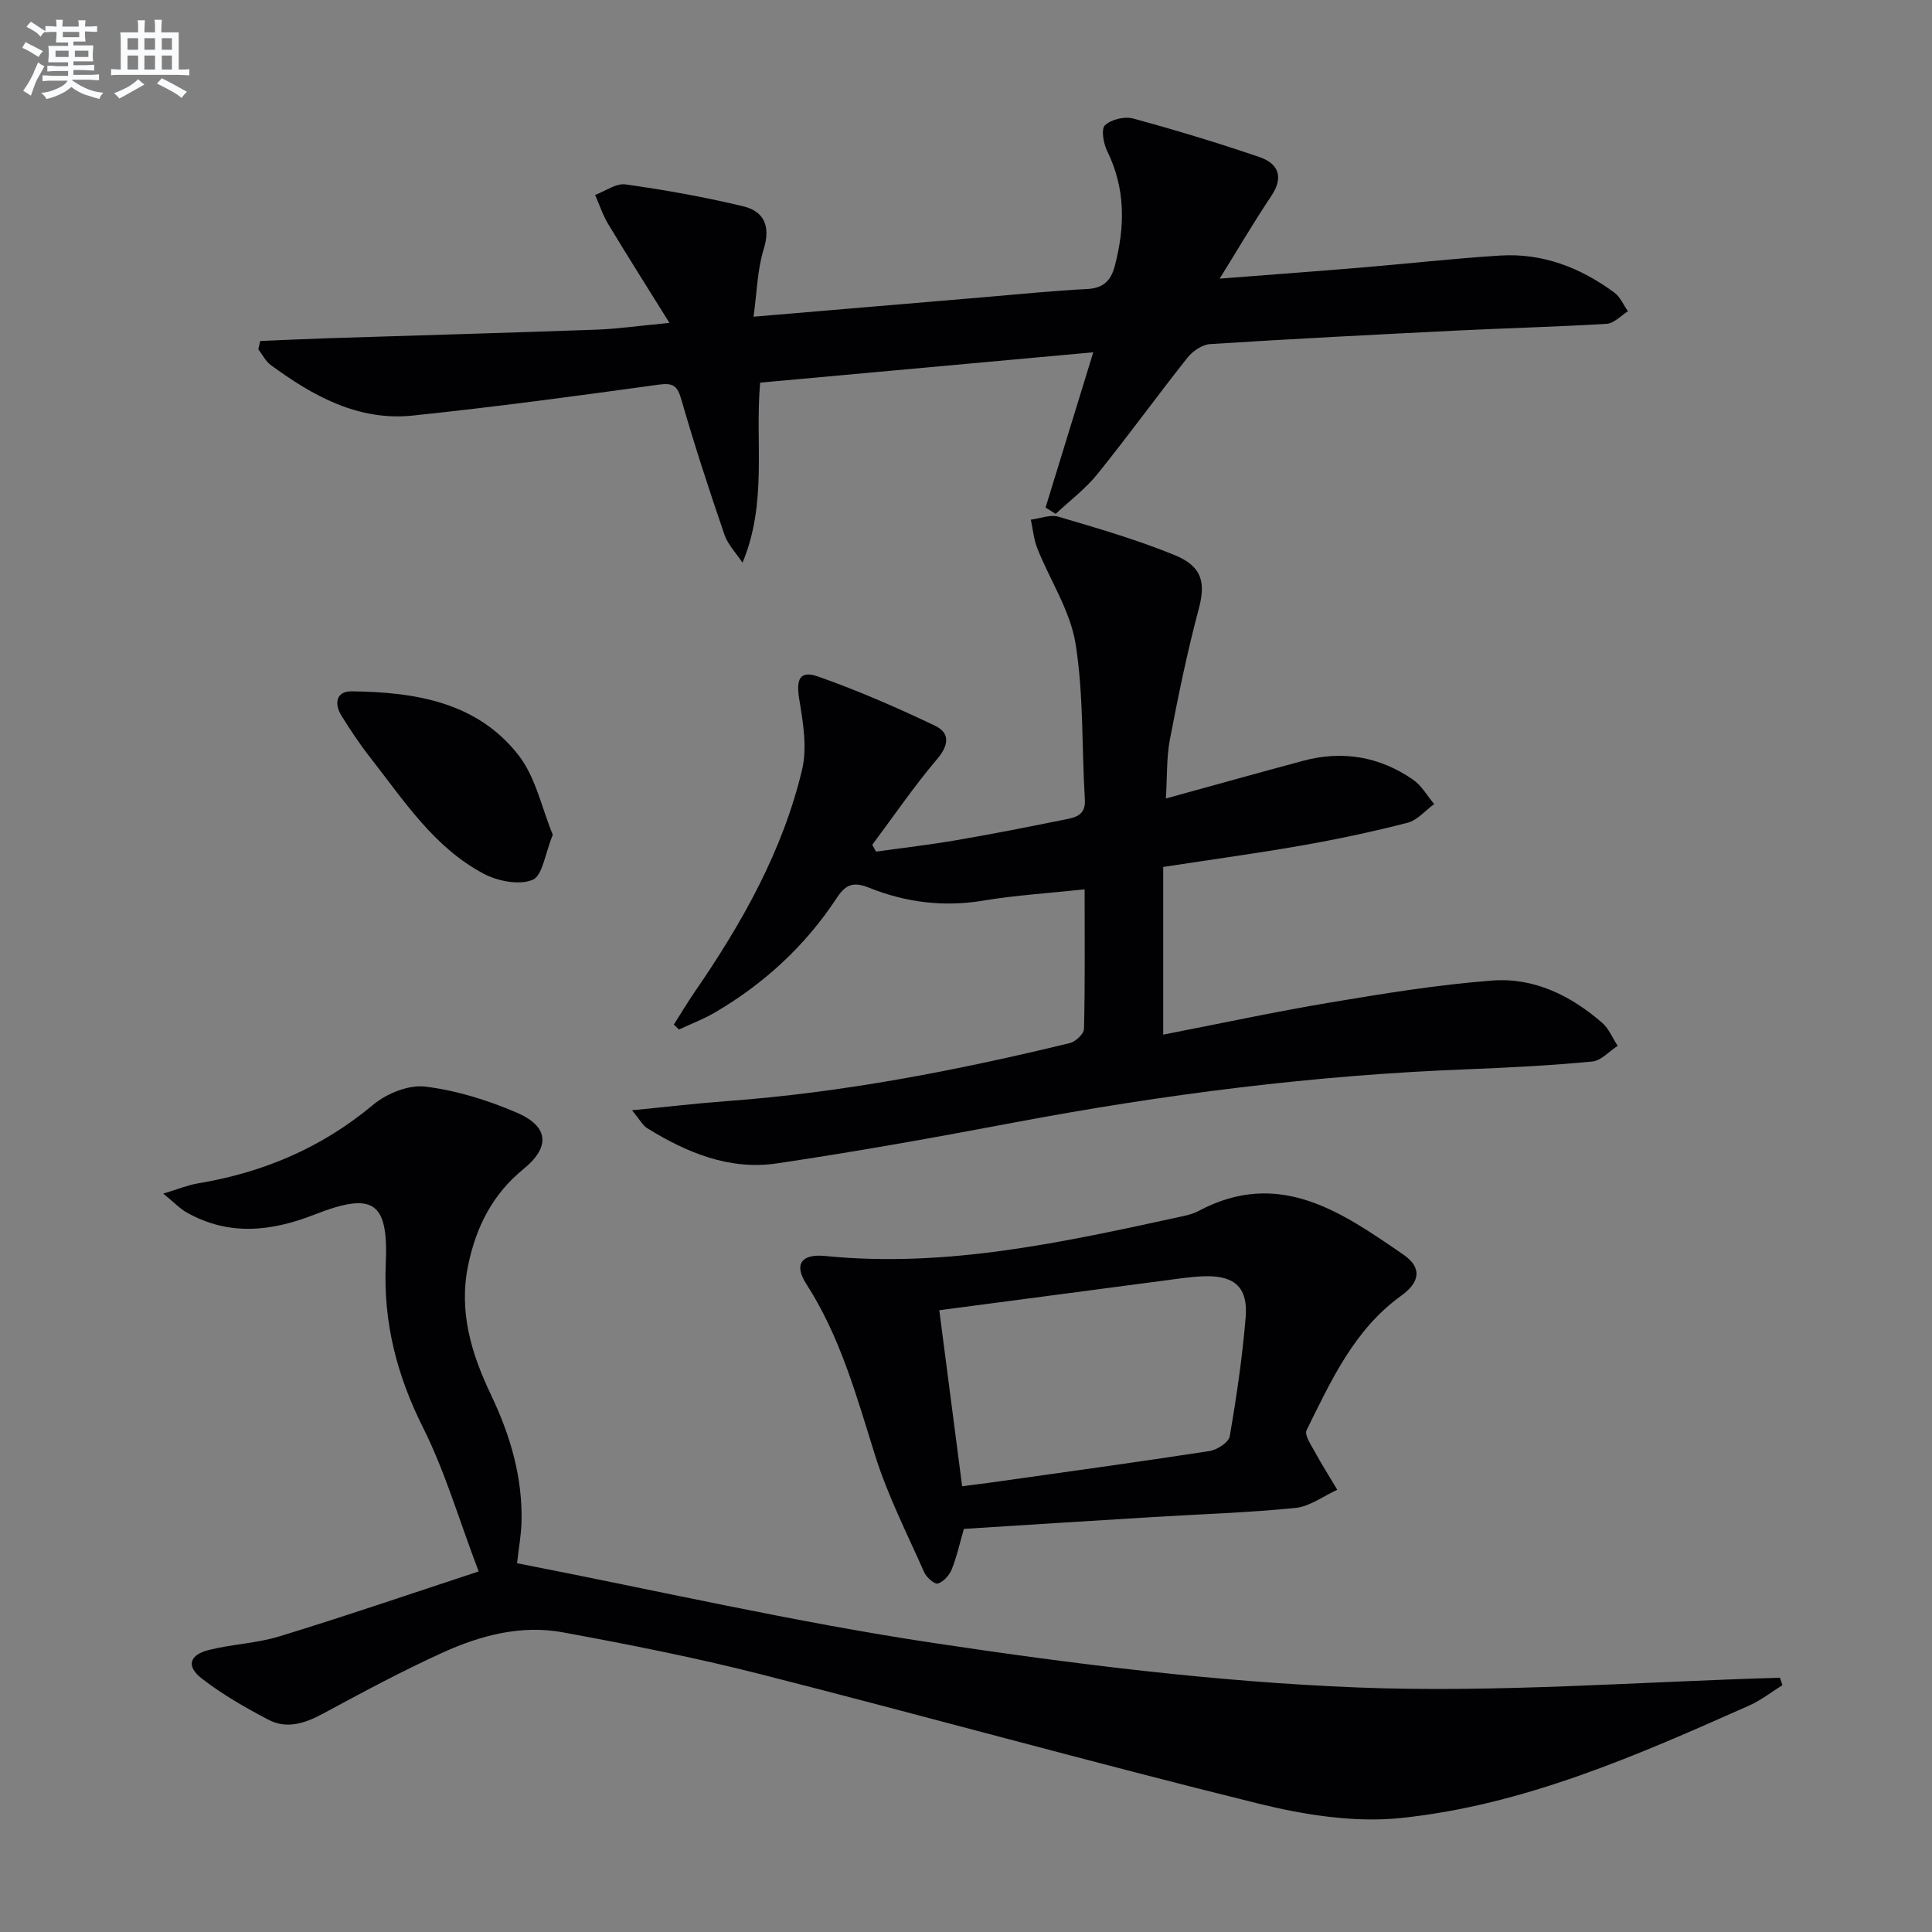
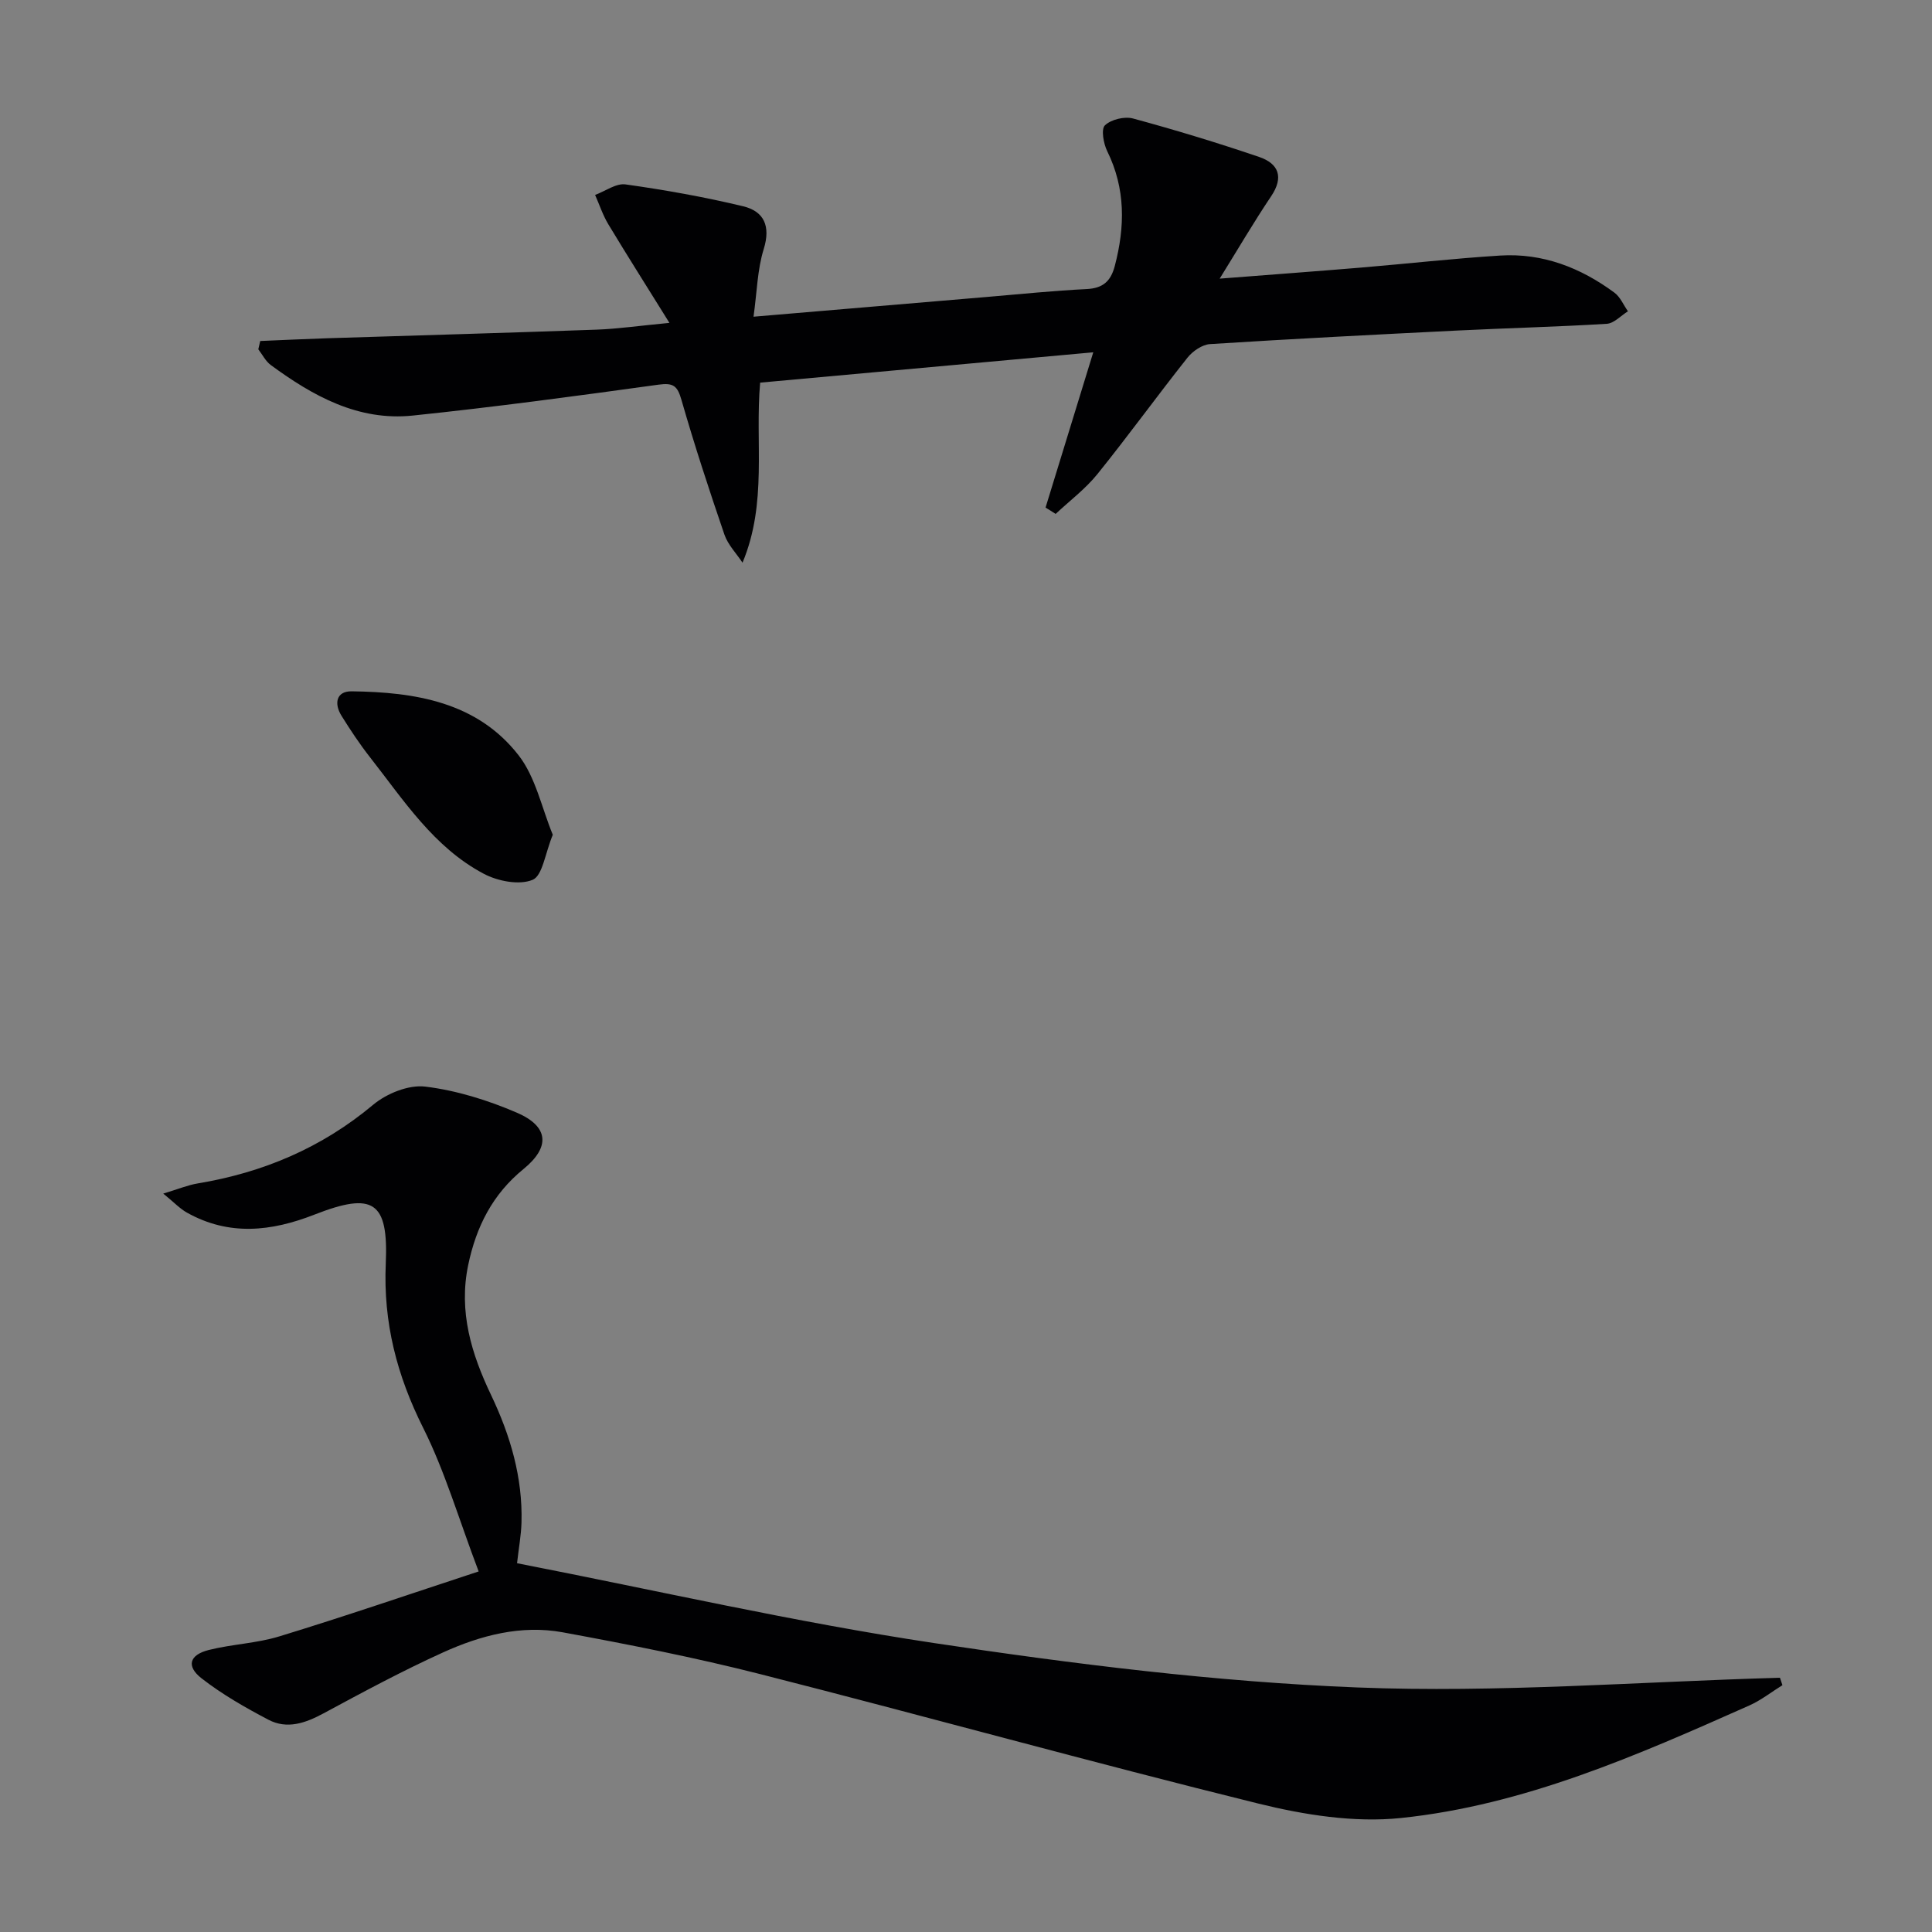
<svg xmlns="http://www.w3.org/2000/svg" enable-background="new 0 0 400 400" viewBox="0 0 400 400">
  <rect x="0" y="0" width="400" height="400" fill="#808080" stroke="none" />
  <g fill="#010103">
    <path d="m99.1 325.35c-4.15-10.94-6.99-20.74-11.48-29.71-5.45-10.87-8.29-21.83-7.75-34.03.57-12.9-2.6-14.9-14.76-10.14-8.96 3.51-17.69 4.46-26.39-.4-1.49-.83-2.7-2.15-4.92-3.95 3.11-.93 5.07-1.76 7.11-2.1 13.56-2.25 25.7-7.38 36.36-16.3 2.79-2.33 7.34-4.17 10.78-3.75 6.46.79 12.95 2.81 18.96 5.4 6.65 2.86 6.94 7.13 1.37 11.67-6.39 5.21-9.77 11.89-11.44 19.84-2.03 9.71.68 18.45 4.74 26.96 3.99 8.38 6.55 17.05 6.29 26.39-.07 2.6-.56 5.18-.92 8.42 28.98 5.64 57.47 12.19 86.29 16.52 29.04 4.36 58.35 8.04 87.66 9.2 29.1 1.15 58.34-1.19 87.52-2.01.17.51.34 1.03.51 1.54-2.28 1.41-4.42 3.12-6.85 4.2-23.23 10.33-46.62 20.65-72.15 23.3-9.66 1-19.99-.64-29.54-3-34.48-8.52-68.71-18.04-103.13-26.8-13.49-3.43-27.18-6.13-40.87-8.65-8.56-1.57-16.93.62-24.7 4.14-8.46 3.83-16.66 8.25-24.84 12.66-3.73 2.01-7.52 3.33-11.38 1.3-4.8-2.52-9.58-5.25-13.84-8.57-3.22-2.51-2.52-4.86 1.5-5.87 4.81-1.21 9.91-1.37 14.62-2.82 13.42-4.1 26.72-8.66 41.25-13.44z" />
-     <path d="m241.38 165.32c9.91-2.73 19.14-5.31 28.4-7.8 8.18-2.2 15.87-.89 22.8 3.92 1.76 1.22 2.91 3.33 4.35 5.03-1.82 1.33-3.47 3.34-5.5 3.87-7.22 1.86-14.53 3.41-21.87 4.7-9.28 1.63-18.63 2.9-28.73 4.45v34.72c11.38-2.21 22.99-4.71 34.68-6.67 11.11-1.86 22.27-3.68 33.49-4.53 8.6-.65 16.23 3.11 22.72 8.76 1.39 1.21 2.15 3.16 3.2 4.76-1.75 1.13-3.43 3.08-5.27 3.25-8.59.81-17.23 1.27-25.86 1.6-31.61 1.21-62.87 5.18-93.94 11.05-16.29 3.08-32.62 6.01-49.01 8.44-9.8 1.45-18.66-2.21-26.89-7.32-.88-.55-1.42-1.65-3.09-3.68 7.25-.71 13.38-1.44 19.53-1.89 24.08-1.76 47.69-6.34 71.1-12.02 1.19-.29 2.92-1.9 2.94-2.93.23-9.47.13-18.94.13-28.9-7.33.79-14.25 1.21-21.05 2.34-8.16 1.36-15.96.36-23.48-2.64-3.21-1.28-4.85-.88-6.78 2.07-6.49 9.89-15.03 17.75-25.24 23.73-2.36 1.38-4.95 2.36-7.44 3.52-.35-.34-.71-.68-1.06-1.02 1.44-2.26 2.81-4.57 4.33-6.78 9.77-14.19 18.2-29.11 22.22-45.98 1.09-4.59.21-9.82-.59-14.62-.67-4.08.08-6.03 3.91-4.68 8.25 2.9 16.32 6.42 24.22 10.19 3.08 1.47 2.91 3.98.42 6.9-4.79 5.65-8.99 11.81-13.43 17.75.26.47.53.94.79 1.41 5.61-.79 11.24-1.43 16.82-2.4 7.52-1.29 15.02-2.78 22.5-4.29 2.11-.42 4.1-.96 3.91-4.06-.66-10.78-.23-21.7-1.93-32.3-1.09-6.81-5.27-13.1-7.9-19.69-.75-1.88-.92-3.99-1.36-5.99 1.92-.24 4.02-1.11 5.72-.61 8.09 2.39 16.23 4.75 24.02 7.93 5.87 2.39 6.45 5.83 5.02 11.2-2.39 8.92-4.24 17.99-5.98 27.06-.7 3.71-.53 7.57-.82 12.15z" />
    <path d="m216.47 105.09c3.19-10.39 6.39-20.79 9.88-32.15-23.43 2.13-46.11 4.2-68.97 6.28-1.1 12.43 1.54 24.83-3.65 37.28-1.27-1.93-3.01-3.69-3.74-5.8-3.17-9.25-6.21-18.54-8.91-27.93-.83-2.9-1.68-3.55-4.74-3.13-16.94 2.34-33.9 4.63-50.9 6.4-11.25 1.17-20.64-4.04-29.37-10.46-1.08-.79-1.74-2.16-2.59-3.26.13-.57.27-1.14.4-1.72 4.64-.19 9.27-.42 13.91-.57 18.57-.59 37.15-1.11 55.72-1.78 4.43-.16 8.84-.81 15.09-1.4-4.7-7.56-8.75-13.94-12.65-20.41-1.14-1.89-1.84-4.05-2.74-6.08 2.11-.78 4.35-2.46 6.31-2.18 8.17 1.15 16.33 2.6 24.35 4.53 4.31 1.04 5.73 4.1 4.25 8.86-1.32 4.24-1.39 8.86-2.11 14 17.18-1.46 32.87-2.79 48.56-4.11 6.79-.57 13.57-1.28 20.37-1.61 3.4-.16 5.03-1.6 5.87-4.8 2.13-8.13 2.24-16-1.57-23.75-.78-1.58-1.3-4.56-.48-5.35 1.28-1.22 4.05-1.89 5.81-1.42 8.78 2.38 17.5 5.03 26.11 7.96 4.03 1.37 5.18 4.16 2.49 8.15-3.58 5.33-6.83 10.89-10.65 17.05 10.26-.8 19.77-1.5 29.27-2.29 9.6-.8 19.18-1.89 28.8-2.49 8.81-.55 16.66 2.51 23.67 7.69 1.21.9 1.87 2.55 2.79 3.85-1.46.9-2.88 2.5-4.39 2.59-10.27.63-20.57.88-30.85 1.39-17.1.85-34.19 1.72-51.27 2.81-1.64.1-3.61 1.46-4.69 2.82-6.31 7.95-12.26 16.18-18.63 24.08-2.48 3.08-5.75 5.53-8.66 8.26-.68-.45-1.39-.88-2.09-1.31z" />
-     <path d="m199.56 316.54c-.87 3.02-1.47 5.79-2.52 8.39-.49 1.21-1.69 2.56-2.86 2.92-.67.21-2.35-1.25-2.82-2.29-3.55-8.03-7.58-15.93-10.19-24.27-3.84-12.24-7.19-24.54-14.25-35.49-2.59-4.02-1.02-6.26 3.94-5.76 25.08 2.51 49.26-2.85 73.45-8.11 1.29-.28 2.65-.57 3.8-1.19 16.7-8.93 29.66.22 42.48 9.04 3.85 2.65 3.44 5.66-.48 8.48-9.77 7.04-14.51 17.58-19.6 27.85-.48.97.91 3.01 1.68 4.42 1.47 2.69 3.11 5.28 4.68 7.91-2.88 1.31-5.68 3.46-8.66 3.76-9.75.99-19.56 1.28-29.35 1.88-13.08.79-26.17 1.63-39.3 2.46zm-.36-8.83c2.33-.3 4.11-.51 5.89-.76 15.1-2.13 30.22-4.2 45.29-6.52 1.58-.24 4-1.79 4.22-3.04 1.41-8.16 2.61-16.38 3.3-24.63.51-6.1-2.19-8.62-8.18-8.53-2.8.04-5.61.5-8.4.86-15.43 2.02-30.85 4.06-46.85 6.18 1.61 12.39 3.15 24.3 4.73 36.44z" />
    <path d="m114.45 172.83c-1.6 3.87-2.12 8.48-4.18 9.33-2.78 1.15-7.23.28-10.14-1.27-10.31-5.46-16.54-15.2-23.51-24.09-2.15-2.74-4.09-5.67-5.93-8.63-1.54-2.48-1.1-5.08 2.11-5.04 13.09.16 25.94 2.18 34.55 13.22 3.56 4.56 4.81 10.95 7.1 16.48z" />
  </g>
-   <path d="m6.8 9.5c.6.3 1.3.7 2.1 1.1-.4.4-.7.8-.9 1.2-.7-.4-1.3-.8-1.8-1.1s-1.1-.6-1.6-.8c.2-.4.5-.8.7-1.2.4.2.8.5 1.5.8zm.9 6.9c-.3.6-.5 1.1-.7 1.7s-.4 1.1-.6 1.7c-.6-.4-1.1-.7-1.6-1 .7-1 1.2-1.8 1.5-2.4.3-.5.6-1.1.8-1.7.3-.6.5-1.2.8-1.8.3.3.8.6 1.3.8-.7 1.3-1.2 2.2-1.5 2.7zm.1-11c.4.3 1 .7 1.7 1.1-.5.2-.8.6-1.1 1.1-.5-.6-1-1-1.4-1.2s-.9-.6-1.5-.8c.2-.4.5-.7.9-1.1.5.3.9.6 1.4.9zm10.5 13.1c1 .4 2 .6 3.1.7-.4.4-.7.8-.8 1.3-.9-.2-1.9-.6-3-.9-1-.4-2-.9-2.8-1.6-.5.4-1.1.9-1.9 1.3s-1.9.9-3.3 1.2c-.1-.3-.5-.8-1.1-1.3 1 0 2.1-.3 3.2-.8 1.2-.5 1.9-1 2.3-1.7h-3.2c-.4 0-1 0-2 .1v-1.2c1 0 1.7.1 2 .1h3.3v-1h-2.3c-.2 0-.9 0-2 .1v-1.2c1.2 0 1.9.1 2 .1h2.3v-.8h-4.1c0-.7.1-1.2.1-1.6 0-.5 0-1.1-.1-1.8h4.1v-.7h-2.5c0-.6.1-1.1.1-1.6v-.6h-.5c-.4 0-1 0-1.8.1v-1.3c1.2 0 1.9.1 2.1.1h.2c0-.3 0-.8-.1-1.4h1.4c0 .6-.1 1-.1 1.4h3.4c0-.4 0-.8-.1-1.3h1.5c0 .4-.1.9-.1 1.3.7 0 1.5 0 2.5-.1v1.2c-1 0-1.8-.1-2.5-.1v.6c0 .3 0 .8.1 1.5h-2.5v.8h4.1c0 .8-.1 1.3-.1 1.8s0 1 .1 1.5h-4.1v.8h1.4c.8 0 1.8 0 2.9-.1v1.2c-1 0-1.9-.1-2.8-.1h-1.5v1h3.2c.3 0 1 0 2.1-.1v1.2c-1.1 0-1.8-.1-2.1-.1h-3.4l-.1.1c1.4 1 2.4 1.5 3.4 1.9zm-4.1-6.7v-1.3h-2.7v1.3zm2.2-4.1v-1.1h-3.4v1.1zm1.9 4.1v-1.3h-2.8v1.3z" fill="#fafbfc" />
-   <path d="m37 6.7v2.3 5.4c1 0 1.8 0 2.2-.1v1.3c-.6 0-1.5-.1-2.5-.1h-11.9c-.7 0-1.3 0-1.8.1v-1.3c.5 0 1.1.1 2 .1v-5.2c0-1 0-1.8-.1-2.5h3.7c0-1.3 0-2.1-.1-2.5h1.5c0 .4-.1 1.3-.1 2.5h2.2c0-1.2 0-2.1-.1-2.6h1.5c0 .4-.1 1.3-.1 2.6zm-12.3 13.7c-.3-.4-.7-.8-1.1-1.1 1.1-.4 2.1-.9 2.9-1.3.8-.5 1.5-1 2.1-1.6.4.4.9.8 1.3 1.1-2.5 1.4-4.2 2.4-5.2 2.9zm3.9-10.1v-2.4h-2.2v2.4zm0 4.1v-2.9h-2.2v2.9zm3.5-4.1v-2.4h-2.2v2.4zm0 4.1v-2.9h-2.2v2.9zm.4 2.9 1-1.1c.6.3 1.4.7 2.5 1.3s2 1.1 2.7 1.5c-.4.4-.8.8-1.1 1.3-.8-.8-2.5-1.7-5.1-3zm3.1-7v-2.4h-2.1v2.4zm0 4.1v-2.9h-2.1v2.9z" fill="#fafbfc" />
</svg>